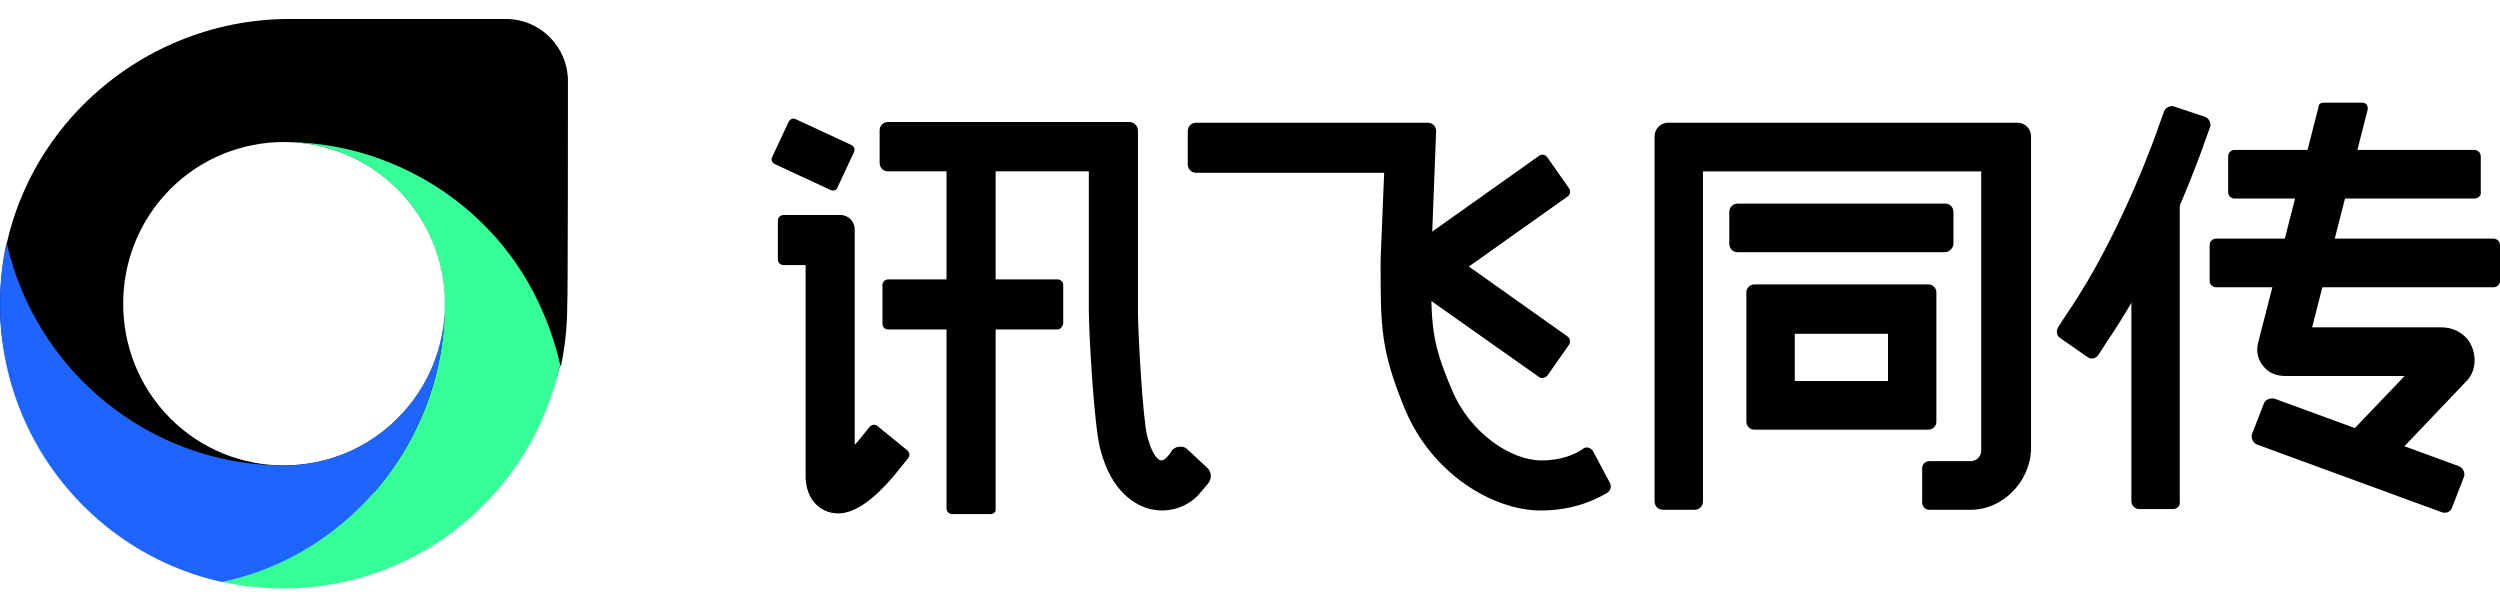
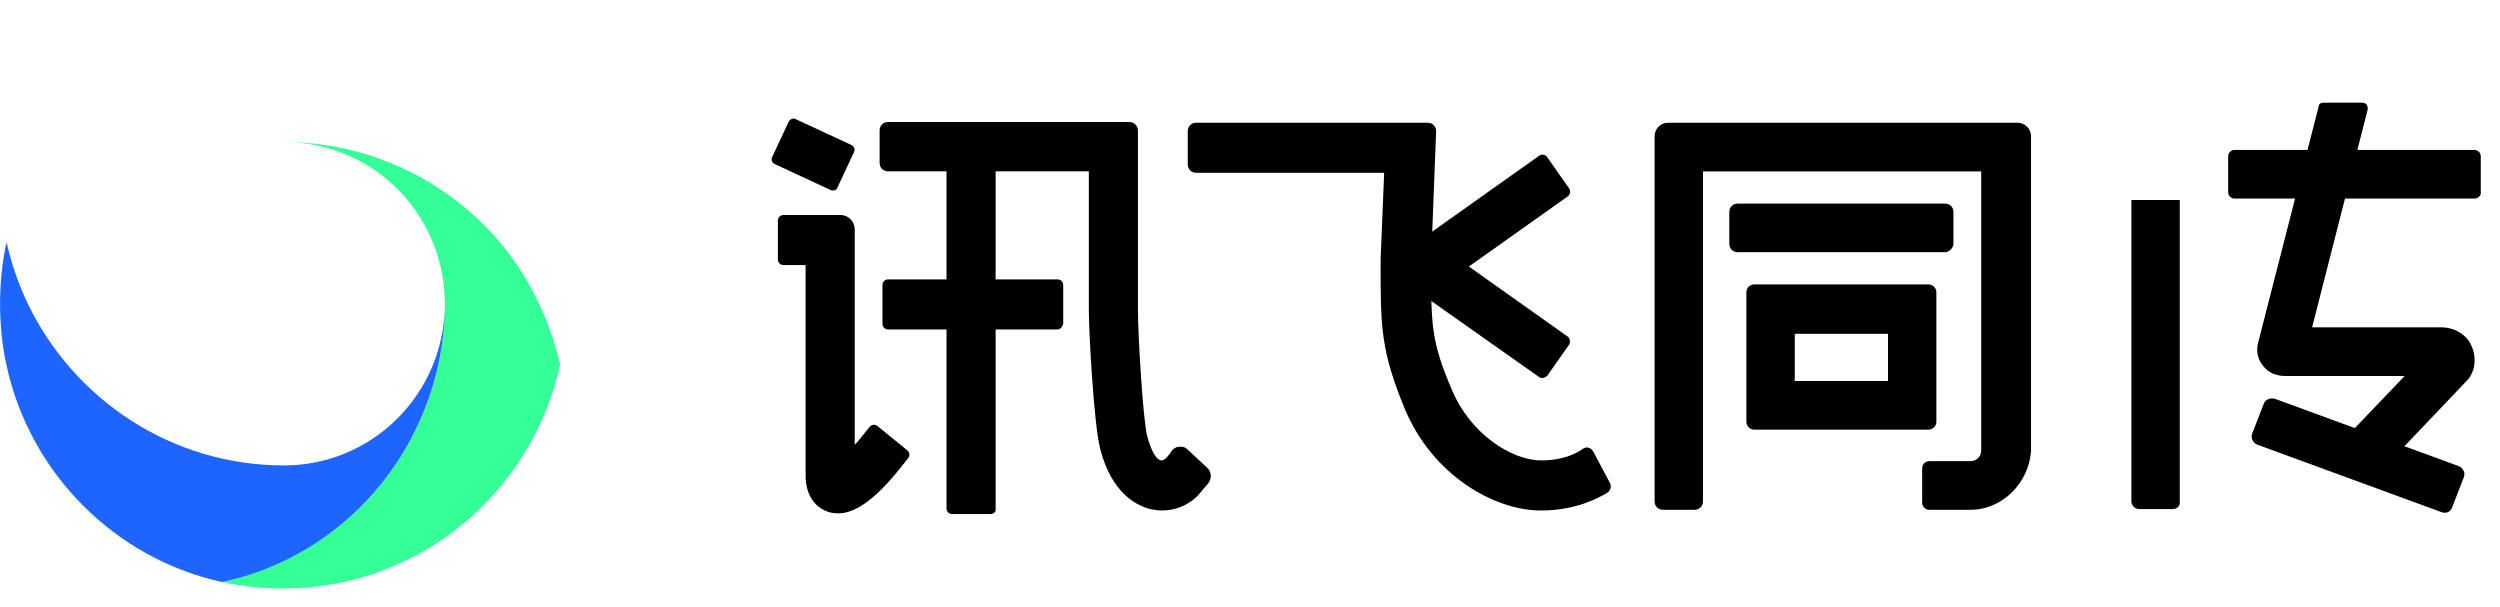
<svg xmlns="http://www.w3.org/2000/svg" width="107px" height="26px" viewBox="0 0 107 26" version="1.1">
  <title>-mockplus-</title>
  <g id="页面-1" stroke="none" stroke-width="1" fill="none" fill-rule="evenodd">
    <g id="03.02账号管理" transform="translate(-24, -17)">
      <g id="企业管理平台logo" transform="translate(24, 14)">
        <g id="编组" transform="translate(-0, 0)">
          <g id="-mockplus-" transform="translate(0, 3)">
            <g id="LOGO/同传备份" transform="translate(-0, 0)">
              <rect id="矩形" x="0" y="0" width="107" height="26" />
              <g id="编组" transform="translate(-0, 0.812)" fill-rule="nonzero">
                <g id="编组-2" transform="translate(-0, 0)">
-                   <path d="M24.308,2.664 C24.308,1.194 23.12,0 21.658,0 L12.399,0 C5.759,0 0.155,5.267 0.003,11.973 C-0.149,18.924 5.485,20.547 12.399,20.394 C18.095,20.272 22.755,20.18 23.973,14.79 C23.973,14.821 24.003,14.852 24.003,14.882 C24.186,14.025 24.278,13.137 24.278,12.249 C24.308,12.188 24.308,2.664 24.308,2.664 Z M17.029,17.087 C14.348,19.782 9.963,19.782 7.282,17.087 C4.602,14.392 4.602,9.983 7.282,7.288 C9.963,4.593 14.348,4.593 17.029,7.288 C19.739,10.013 19.739,14.392 17.029,17.087 Z" id="形状" fill="#000000" />
                  <g id="编组" transform="translate(0.003, 5.267)">
                    <path d="M17.696,1.347 C16.021,0.49 14.163,0 12.153,0 C15.96,0 19.036,3.093 19.036,6.921 C19.036,8.942 18.549,10.84 17.696,12.494 C16.082,15.678 13.097,18.036 9.503,18.832 C10.356,19.016 11.239,19.108 12.122,19.108 C17.939,19.108 22.782,15.005 23.97,9.523 C23.757,8.605 23.452,7.717 23.056,6.89 C21.96,4.532 20.071,2.572 17.696,1.347 Z" id="路径" fill="#35FF97" />
                    <path d="M17.696,12.494 C18.549,10.81 19.036,8.942 19.036,6.921 C19.036,10.748 15.96,13.841 12.153,13.841 C7.34,13.841 3.168,11.024 1.188,6.921 C0.792,6.094 0.487,5.206 0.274,4.287 C0.091,5.144 -1.73130498e-14,6.033 -1.73130498e-14,6.921 C-1.73130498e-14,7.809 0.091,8.727 0.274,9.554 C1.279,14.178 4.904,17.822 9.503,18.832 C13.097,18.067 16.082,15.678 17.696,12.494 Z" id="路径" fill="#1E64FF" />
                  </g>
                </g>
                <g transform="translate(33.025, 3.583)" fill="#000000">
                  <g transform="translate(0, 0.68)" id="路径">
                    <path d="M12.237,9.027 L4.988,9.027 C4.867,9.027 4.745,8.935 4.745,8.782 L4.745,7.128 C4.745,7.006 4.836,6.883 4.988,6.883 L12.237,6.883 C12.359,6.883 12.481,6.975 12.481,7.128 L12.481,8.782 C12.451,8.904 12.359,9.027 12.237,9.027 Z" />
                    <path d="M2.856,16.897 C2.674,16.897 2.521,16.866 2.43,16.835 C2.156,16.744 1.516,16.437 1.455,15.396 L1.455,15.335 L1.455,6.271 L0.511,6.271 C0.389,6.271 0.268,6.179 0.268,6.026 L0.268,4.372 C0.268,4.25 0.359,4.127 0.511,4.127 L2.948,4.127 C3.283,4.127 3.557,4.403 3.557,4.74 L3.557,13.957 C3.587,13.926 3.648,13.865 3.679,13.834 L4.197,13.191 C4.288,13.1 4.41,13.069 4.532,13.161 L5.811,14.202 C5.902,14.294 5.933,14.416 5.841,14.539 L5.323,15.182 C4.136,16.621 3.344,16.897 2.856,16.897 Z" />
                    <path d="M9.374,16.927 L7.73,16.927 C7.608,16.927 7.486,16.835 7.486,16.682 L7.486,1.402 L9.588,1.402 L9.588,16.682 C9.618,16.835 9.496,16.927 9.374,16.927 Z" />
                    <path d="M32.827,11.048 L27.314,7.159 L27.375,5.475 L32.857,1.586 C32.948,1.524 33.101,1.524 33.192,1.647 L34.136,2.994 C34.197,3.086 34.197,3.239 34.075,3.331 L29.842,6.332 L34.075,9.333 C34.167,9.394 34.197,9.547 34.136,9.67 L33.192,11.017 C33.07,11.109 32.948,11.14 32.827,11.048 Z" />
                    <path d="M2.521,3.056 L0.146,1.953 C0.024,1.892 -0.037,1.769 0.024,1.647 L0.724,0.147 C0.785,0.024 0.907,-0.037 1.029,0.024 L3.405,1.126 C3.527,1.188 3.587,1.31 3.527,1.433 L2.826,2.933 C2.796,3.056 2.643,3.117 2.521,3.056 Z" />
                    <path d="M32.918,16.774 C30.938,16.774 28.288,15.274 27.101,12.426 C26.065,9.915 26.065,8.904 26.065,6.21 L26.065,6.026 L26.217,2.321 L18.177,2.321 C17.963,2.321 17.811,2.168 17.811,1.953 L17.811,0.545 C17.811,0.33 17.963,0.177 18.177,0.177 L28.075,0.177 C28.288,0.177 28.441,0.33 28.441,0.545 L28.227,6.087 L28.227,6.21 C28.227,8.874 28.227,9.517 29.111,11.599 C29.903,13.498 31.669,14.631 32.948,14.631 C33.832,14.631 34.41,14.355 34.715,14.141 C34.867,14.018 35.08,14.079 35.172,14.263 L35.872,15.58 C35.964,15.733 35.903,15.917 35.781,16.009 C35.355,16.254 34.41,16.774 32.918,16.774 Z" />
                    <path d="M16.715,16.774 C16.532,16.774 16.38,16.744 16.197,16.713 C15.618,16.56 14.552,16.039 14.065,14.141 C13.791,13.1 13.577,9.119 13.577,8.2 L13.577,2.259 L4.988,2.259 C4.775,2.259 4.623,2.106 4.623,1.892 L4.623,0.514 C4.623,0.3 4.775,0.147 4.988,0.147 L15.314,0.147 C15.527,0.147 15.679,0.33 15.679,0.514 L15.679,8.2 C15.679,9.241 15.892,12.885 16.075,13.59 C16.288,14.386 16.532,14.631 16.684,14.631 C16.836,14.631 16.989,14.416 17.08,14.294 C17.171,14.11 17.354,14.018 17.567,14.049 C17.659,14.049 17.75,14.11 17.811,14.171 L18.633,14.937 C18.847,15.121 18.847,15.427 18.664,15.641 L18.298,16.07 C17.902,16.529 17.293,16.774 16.715,16.774 Z" />
                  </g>
                  <path d="M51.314,17.424 L49.548,17.424 C49.365,17.424 49.243,17.271 49.243,17.118 L49.243,15.648 C49.243,15.464 49.395,15.342 49.548,15.342 L51.314,15.342 C51.558,15.342 51.771,15.158 51.771,14.882 L51.771,2.94 L39.862,2.94 L39.862,17.056 C39.862,17.271 39.71,17.424 39.497,17.424 L38.157,17.424 C37.943,17.424 37.791,17.271 37.791,17.056 L37.791,1.439 C37.791,1.133 38.035,0.857 38.37,0.857 L53.324,0.857 C53.629,0.857 53.903,1.102 53.903,1.439 L53.903,14.913 C53.812,16.26 52.685,17.424 51.314,17.424 Z" id="路径" />
                  <path d="M50.218,6.4 L41.355,6.4 C41.141,6.4 40.989,6.247 40.989,6.033 L40.989,4.685 C40.989,4.471 41.141,4.318 41.355,4.318 L50.218,4.318 C50.431,4.318 50.583,4.471 50.583,4.685 L50.583,6.033 C50.583,6.216 50.401,6.4 50.218,6.4 Z" id="路径" />
                  <path d="M49.517,13.994 L42.055,13.994 C41.872,13.994 41.72,13.841 41.72,13.657 L41.72,8.115 C41.72,7.931 41.872,7.778 42.055,7.778 L49.517,7.778 C49.7,7.778 49.852,7.931 49.852,8.115 L49.852,13.657 C49.852,13.841 49.7,13.994 49.517,13.994 Z M43.791,11.912 L47.781,11.912 L47.781,9.891 L43.791,9.891 L43.791,11.912 Z" id="形状" />
-                   <path d="M56.34,10.901 L55.152,10.075 C55,9.983 54.969,9.768 55.06,9.615 L55.456,9.003 C57.771,5.634 59.355,1.072 59.355,1.041 L59.599,0.367 C59.66,0.214 59.842,0.122 59.995,0.153 L61.365,0.612 C61.517,0.674 61.609,0.857 61.578,1.011 L61.335,1.684 C61.274,1.868 59.66,6.553 57.193,10.166 L56.797,10.779 C56.675,10.963 56.462,10.993 56.34,10.901 Z" id="路径" />
                  <path d="M59.964,17.393 L58.533,17.393 C58.35,17.393 58.198,17.24 58.198,17.056 L58.198,4.165 L60.269,4.165 L60.269,17.056 C60.299,17.271 60.147,17.393 59.964,17.393 Z" id="路径" />
                  <path d="M72.878,4.103 L62.614,4.103 C62.462,4.103 62.34,3.981 62.34,3.828 L62.34,2.297 C62.34,2.144 62.462,2.021 62.614,2.021 L72.878,2.021 C73.03,2.021 73.152,2.144 73.152,2.297 L73.152,3.828 C73.183,3.981 73.03,4.103 72.878,4.103 Z" id="路径" />
-                   <path d="M73.7,7.9 L61.822,7.9 C61.67,7.9 61.548,7.778 61.548,7.625 L61.548,6.094 C61.548,5.941 61.67,5.818 61.822,5.818 L73.7,5.818 C73.853,5.818 73.975,5.941 73.975,6.094 L73.975,7.625 C73.975,7.778 73.853,7.9 73.7,7.9 Z" id="路径" />
                  <path d="M71.447,17.516 L63.589,14.637 C63.406,14.576 63.284,14.331 63.375,14.147 L63.863,12.892 C63.924,12.708 64.137,12.616 64.35,12.677 L72.208,15.556 C72.391,15.617 72.513,15.862 72.421,16.046 L71.934,17.301 C71.873,17.516 71.66,17.608 71.447,17.516 Z" id="路径" />
                  <path d="M72.695,10.289 C72.452,9.86 71.964,9.615 71.477,9.615 L65.934,9.615 L68.309,0.306 C68.34,0.153 68.249,-3.48130235e-14 68.096,-3.48130235e-14 L66.421,-3.48130235e-14 C66.299,-3.48130235e-14 66.208,0.061 66.208,0.184 L63.619,10.289 C63.528,10.656 63.619,11.024 63.863,11.299 C64.076,11.575 64.441,11.698 64.776,11.698 L69.893,11.698 L66.908,14.821 L68.401,16.26 L72.543,11.912 C72.939,11.514 73,10.84 72.695,10.289 Z" id="路径" />
                </g>
              </g>
            </g>
          </g>
        </g>
      </g>
    </g>
  </g>
</svg>